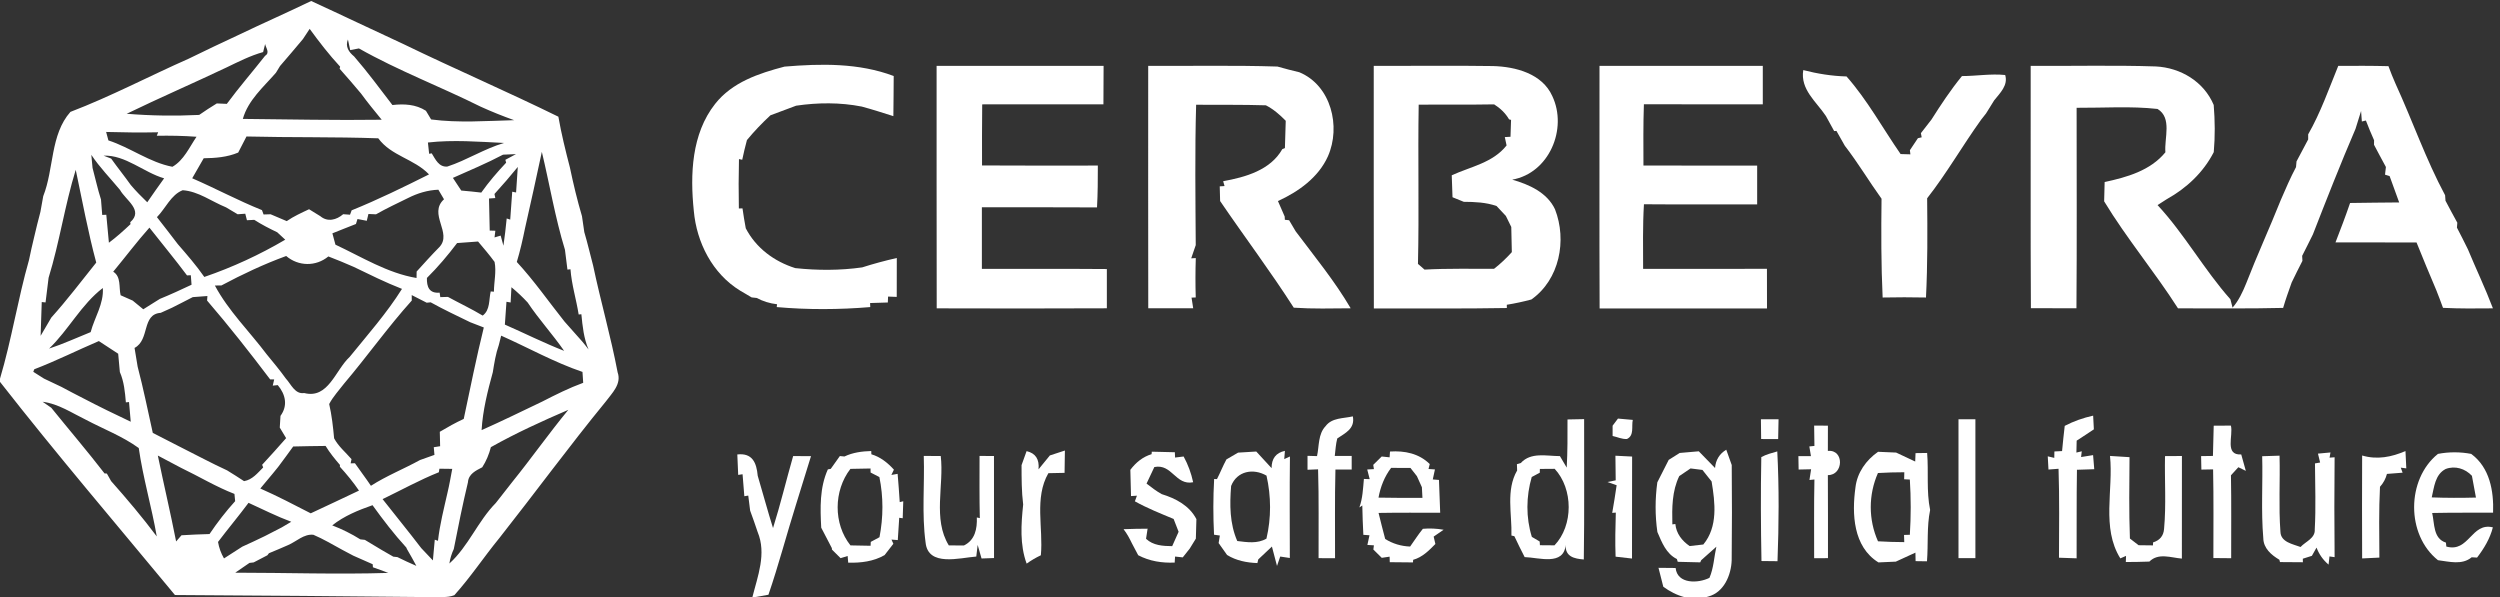
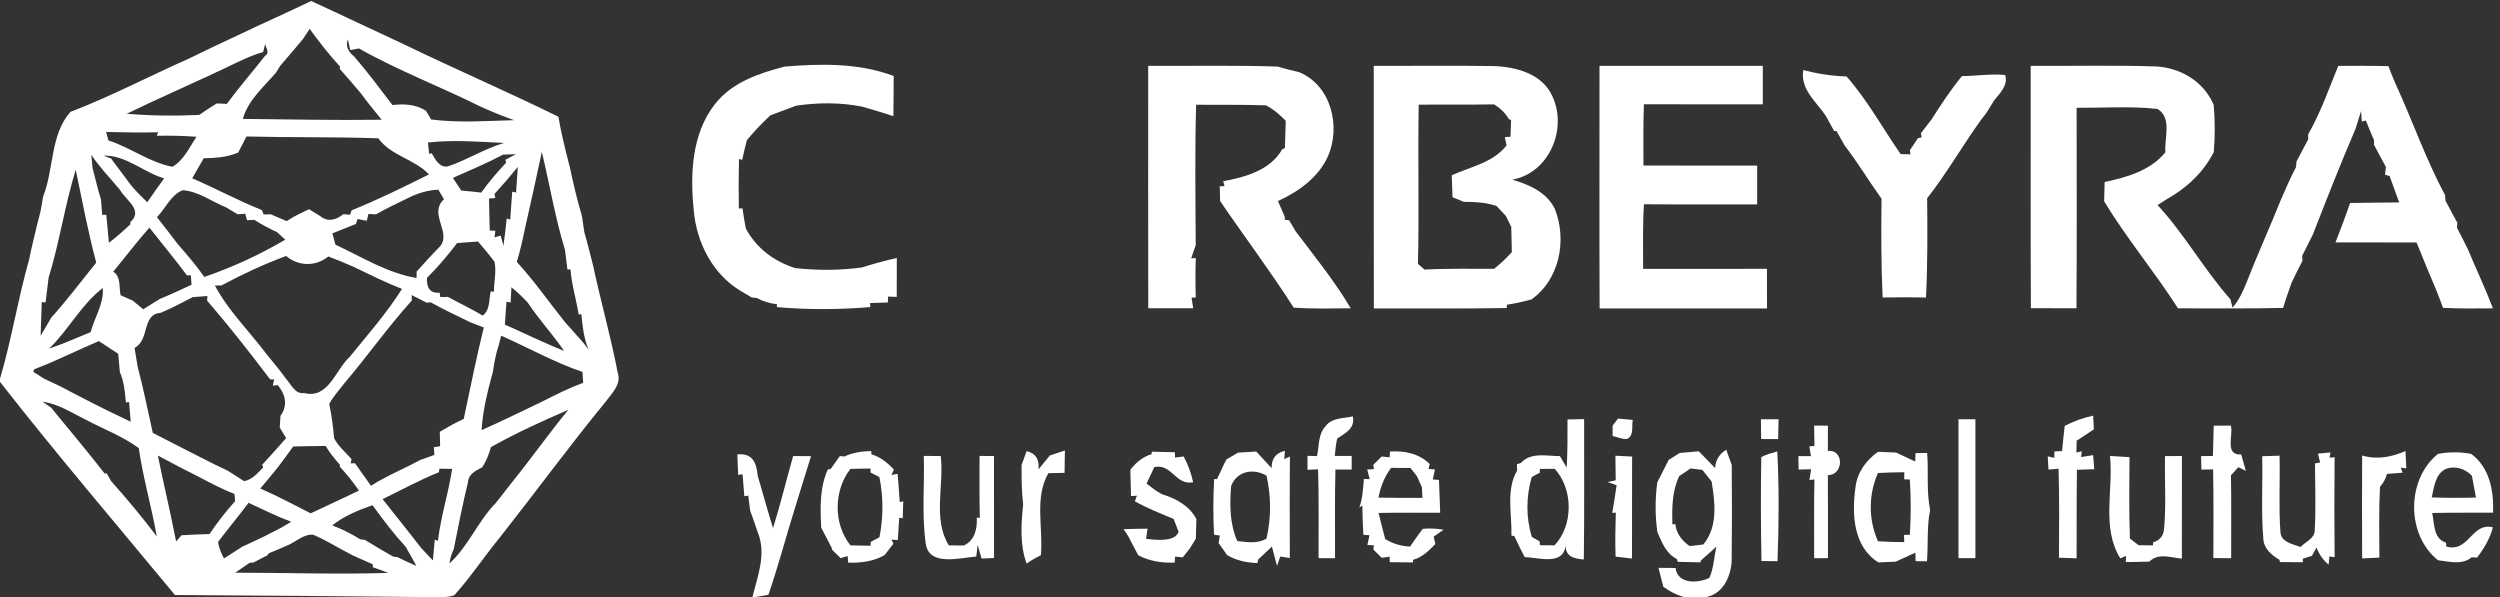
<svg xmlns="http://www.w3.org/2000/svg" width="603" height="144" viewBox="0 0 603 144" fill="none">
  <rect x="0" y="0" width="603" height="144" fill="#333333" stroke="none" />
  <g clip-path="url(#clip0_1_100)">
    <path d="M75.053 0.24C82.52 3.667 89.92 7.227 97.387 10.667C109.733 16.653 122.347 22.093 134.68 28.147C135.4 32.28 136.413 36.36 137.467 40.427C138.293 44.36 139.227 48.28 140.373 52.147C140.56 53.427 140.747 54.707 140.933 55.987C141.733 58.667 142.347 61.387 143.067 64.08C144.88 72.693 147.333 81.16 148.973 89.813C149.973 92.64 147.6 94.84 146.08 96.893C137.267 107.653 129.053 118.867 120.44 129.787C116.733 134.307 113.507 139.213 109.587 143.56C107.84 144.253 105.867 143.92 104.027 144.027C83.413 143.813 62.813 143.64 42.2 143.52C28.067 126.44 13.653 109.573 0 92.107V91.333C2.8 81.92 4.307 72.147 7 62.693C7.387 60.84 7.787 59 8.24 57.173C8.72 55.147 9.2 53.12 9.747 51.107C9.973 49.84 10.2 48.587 10.427 47.32C13.04 40.72 12.107 32.493 16.987 26.987C26.72 23.267 35.973 18.373 45.507 14.16C49.453 12.24 53.413 10.333 57.4 8.493C63.253 5.68 69.2 3.067 75.053 0.24ZM73.067 9.427C71.253 11.613 69.4 13.76 67.547 15.92C67.293 16.333 66.8 17.16 66.547 17.56C63.56 20.987 59.84 24.16 58.573 28.68C69.733 28.787 80.907 29.04 92.067 28.88C90.373 26.8 88.653 24.733 87.08 22.56C85.4 20.533 83.667 18.56 81.92 16.587L82.04 16.08C79.387 13.213 76.987 10.12 74.693 6.96C74.28 7.573 73.48 8.8 73.067 9.427ZM85.413 13.613C88.667 17.373 91.627 21.387 94.653 25.333C97.453 25.013 100.293 25.147 102.733 26.72C103.04 27.24 103.667 28.28 103.987 28.813C110.613 29.68 117.36 29.16 124.013 28.987C121.28 28.013 118.587 26.933 115.947 25.733C106.227 20.893 96.027 17.027 86.573 11.68C86.04 11.787 84.987 11.973 84.467 12.08L83.92 9.52C83.227 11.213 84.107 12.547 85.413 13.613ZM63.947 10.613L63.467 12.56C60.36 13.427 57.48 14.907 54.587 16.293C46.613 20.08 38.507 23.587 30.56 27.44C36.373 27.92 42.213 28 48.04 27.72C49.427 26.76 50.84 25.827 52.293 24.947C52.893 24.973 54.107 25.027 54.707 25.053C57.64 21.08 60.893 17.333 63.947 13.453C65.173 12.72 64.107 11.533 63.947 10.613ZM26.147 33.867C31.44 35.587 36.107 39.187 41.587 40.227C44.333 38.667 45.693 35.493 47.4 32.987C44.213 32.747 41.013 32.693 37.813 32.747L38.147 31.907C33.96 32 29.787 31.947 25.6 31.827C25.733 32.333 26 33.36 26.147 33.867ZM57.453 36.8C54.8 37.92 51.96 38.133 49.133 38.173C48.213 39.787 47.267 41.387 46.36 43C52.013 45.453 57.467 48.387 63.187 50.68L63.573 51.733C64 51.72 64.84 51.693 65.267 51.68C66.24 52.093 68.187 52.92 69.16 53.333C70.84 52.173 72.707 51.333 74.547 50.467C75.453 51.027 76.36 51.587 77.267 52.147C79.027 53.627 81.187 53.04 82.773 51.667C83.187 51.707 84.013 51.76 84.427 51.787L84.813 50.733C91.173 48.16 97.347 45.133 103.48 42.067C99.893 38.307 94.373 37.64 91.24 33.36C80.653 32.987 70.04 33.187 59.453 32.92C58.773 34.213 58.107 35.507 57.453 36.8ZM103.213 34.373C103.28 35.053 103.427 36.413 103.507 37.093L104.133 36.987C105.027 38.427 105.853 40.36 107.907 40.173C112.6 38.64 116.813 35.867 121.587 34.48C115.467 34.187 109.32 33.68 103.213 34.373ZM24.987 37.547L26.813 38.253C28.347 40.413 30.013 42.467 31.547 44.627C32.787 46.093 34.133 47.453 35.52 48.787C36.853 46.84 38.213 44.92 39.587 43.013C34.627 41.573 30.24 37.333 24.987 37.547ZM121.333 37.307C117.4 39.387 113.293 41.093 109.24 42.907C109.893 43.92 110.573 44.947 111.253 45.96C112.867 46.093 114.467 46.267 116.08 46.453C117.893 43.893 119.933 41.52 122.08 39.24L121.893 38.547C122.533 38.2 123.813 37.52 124.453 37.173C123.667 37.2 122.107 37.267 121.333 37.307ZM22.32 40.493C23.013 43.027 23.547 45.613 24.36 48.12C24.427 49.053 24.573 50.907 24.653 51.84C24.893 51.827 25.387 51.813 25.64 51.8C25.8 53.493 26.107 56.867 26.267 58.547C28.107 57.173 29.813 55.64 31.48 54.067L31.413 53.6C34.707 50.72 30.307 48.28 28.947 45.813C26.627 43 24.053 40.4 22.027 37.347C22.12 38.387 22.227 39.44 22.32 40.493ZM119.267 46.787L119.467 47.773L117.947 47.88C118 50.453 118.08 53.04 118.12 55.613L119.48 55.653L119.28 57.267L120.76 56.827C120.92 57.44 121.267 58.653 121.427 59.267C121.747 57.08 122 54.88 122.213 52.693L123.067 52.973C123.227 50.733 123.387 48.48 123.547 46.24L124.48 46.427C124.6 44.373 124.76 42.32 124.893 40.267C123.08 42.493 121.2 44.667 119.267 46.787ZM11.72 67C11.453 68.973 11.213 70.96 10.987 72.947L10.067 72.853C10 74.893 9.867 78.96 9.8 81C10.44 79.907 11.733 77.707 12.373 76.6C16.2 72.347 19.64 67.787 23.213 63.333C21.227 55.96 19.853 48.427 18.267 40.96C15.627 49.52 14.36 58.44 11.72 67ZM126.653 54.973C126.093 57.733 125.467 60.48 124.653 63.187C128.827 67.693 132.333 72.76 136.16 77.56C137.027 78.56 137.893 79.547 138.787 80.52C139.907 81.72 140.973 82.973 141.96 84.293C140.8 81.6 140.507 78.68 140.227 75.8L139.573 75.853C139 72.2 137.867 68.653 137.6 64.947L136.867 65.027C136.72 63.827 136.413 61.44 136.267 60.24C133.893 52.493 132.573 44.48 130.693 36.627C129.387 42.747 128.04 48.867 126.653 54.973ZM37.853 52.373C39.533 54.547 41.24 56.693 42.893 58.893C45.107 61.453 47.347 64.013 49.28 66.8C56.053 64.48 62.64 61.44 68.8 57.813C68.32 57.373 67.347 56.467 66.867 56.027C64.973 55.12 63.093 54.16 61.333 53.027C60.893 53.053 60 53.093 59.56 53.12L59.16 51.547C58.693 51.587 57.773 51.64 57.32 51.68C56.613 51.253 55.213 50.427 54.52 50.013C51.053 48.613 47.867 46.147 44.067 45.88C41.24 46.973 39.933 50.28 37.853 52.373ZM98.453 47.747C95.853 49.027 93.213 50.253 90.693 51.693C90.24 51.667 89.32 51.64 88.867 51.613L88.467 53.253C87.907 53.147 86.787 52.933 86.227 52.827L85.853 54.027C83.947 54.747 82.067 55.547 80.173 56.28C80.36 56.973 80.72 58.333 80.907 59.013C87.267 61.987 93.467 65.88 100.467 67.053L100.493 65.493C102.293 63.507 104.093 61.507 105.973 59.6C109.187 56.2 103.2 51.627 107.093 48.067C106.64 47.293 106.187 46.533 105.733 45.76C103.173 45.853 100.733 46.6 98.453 47.747ZM27.307 65.533C29.253 66.733 28.64 69.28 29.093 71.213C29.827 71.547 31.28 72.187 32.013 72.507C32.867 73.187 33.72 73.88 34.56 74.6C35.88 73.733 37.24 72.947 38.56 72.093C41.147 71.04 43.68 69.867 46.2 68.68C46.16 68.107 46.067 66.96 46.027 66.387L45.107 66.427C42.187 62.507 39.053 58.76 36.04 54.907C32.987 58.333 30.24 62 27.307 65.533ZM110.253 58.627C108.013 61.587 105.613 64.427 102.973 67.04C102.907 69.173 103.52 70.813 106.04 70.587L106.2 71.667C106.653 71.653 107.587 71.627 108.04 71.613C110.827 73.133 113.707 74.493 116.427 76.12C118.267 74.76 117.893 72.267 118.36 70.293L119.133 70.36C119.147 67.973 119.76 65.547 119.293 63.173C118.04 61.467 116.667 59.867 115.307 58.253C113.613 58.387 111.933 58.52 110.253 58.627ZM53.4 68.853L51.827 68.867C55.093 74.987 60.16 79.92 64.32 85.453C65.893 87.373 67.493 89.28 68.947 91.307C70.2 92.653 71.133 95.147 73.373 94.8C79.2 96.293 80.867 89.293 84.333 86.093C88.68 80.733 93.28 75.547 96.96 69.68C92.987 68.133 89.16 66.227 85.32 64.373C83.28 63.493 81.267 62.627 79.2 61.853C76.2 64.333 71.973 64.267 69.027 61.747C63.653 63.707 58.453 66.16 53.4 68.853ZM11.84 84.08C15.267 82.96 18.533 81.44 21.867 80.107C22.813 76.533 25.067 73.28 24.8 69.467C19.6 73.44 16.56 79.56 11.84 84.08ZM46.493 71.667C44.827 72.547 43.147 73.373 41.48 74.227C40.8 74.533 39.453 75.147 38.773 75.453C34.12 75.787 36.187 81.96 32.453 83.92C32.64 85.053 33.013 87.307 33.2 88.44C34.587 93.72 35.667 99.08 36.853 104.413C41 106.573 45.173 108.653 49.32 110.787C51.133 111.707 52.933 112.613 54.773 113.453C56.147 114.293 57.52 115.16 58.867 116.053C60.88 115.707 62.133 114.093 63.48 112.747L63.227 112.107C65.187 110 67.107 107.84 69.013 105.68C68.507 104.827 68 103.973 67.48 103.133C67.52 102.427 67.613 101.013 67.653 100.307C69.467 97.84 68.893 95.147 67 92.893L65.787 93.013L66.133 91.52L65.16 91.507C60.267 85.04 55.24 78.64 49.947 72.493L50.027 71.4C48.84 71.493 47.667 71.573 46.493 71.667ZM123.36 69.28C123.307 70.2 123.213 72.04 123.16 72.96L122.16 72.787C122.067 74.16 121.867 76.92 121.773 78.293C126.547 80.387 131.2 82.72 136.067 84.627C133.28 80.613 129.973 77.013 127.267 72.96C126.04 71.64 124.747 70.413 123.36 69.28ZM99.307 71.173L99.32 72.493C93.56 78.893 88.573 85.947 83 92.52C81.773 94.133 80.347 95.64 79.4 97.453C80.027 100.173 80.333 102.933 80.587 105.72C81.613 107.667 83.36 109.093 84.787 110.747L84.573 111.76L85.613 111.733C86.867 113.56 88.227 115.32 89.467 117.173C93.227 114.76 97.4 113.107 101.307 110.96C102.173 110.653 103.92 110.027 104.787 109.72L104.627 107.867C105.013 107.813 105.773 107.68 106.16 107.627C106.133 106.747 106.093 105.013 106.08 104.147C107.96 103.027 109.867 101.96 111.853 101.04C113.413 93.68 114.893 86.293 116.693 78.987C115.88 78.667 114.24 78.04 113.413 77.72C110.213 76.16 106.987 74.653 103.88 72.92L102.92 73.013C102.013 72.56 100.213 71.64 99.307 71.173ZM120.32 83.2C119.573 85.32 119.227 87.547 118.867 89.773C117.613 94.347 116.44 98.987 116.16 103.747C121.093 101.56 125.933 99.173 130.8 96.853C134.027 95.2 137.267 93.573 140.667 92.333C140.613 91.453 140.56 90.587 140.493 89.707C133.707 87.4 127.413 83.867 120.88 80.96C120.733 81.52 120.453 82.64 120.32 83.2ZM8.267 89.067L8.027 89.68C8.667 90.093 9.96 90.907 10.613 91.32C12 91.987 13.4 92.64 14.8 93.307C16.533 94.267 18.32 95.147 20.08 96.067C23.853 98.04 27.68 99.907 31.533 101.72C31.4 100.133 31.253 98.547 31.12 96.973L30.36 97.053C30.147 94.56 29.92 92.04 28.907 89.733C28.76 88.253 28.627 86.787 28.507 85.32C26.947 84.307 25.4 83.293 23.84 82.267C18.627 84.493 13.56 87.04 8.267 89.067ZM10.28 96.907C10.8 97.267 11.853 98 12.373 98.36C16.653 103.653 21.067 108.813 25.227 114.2L25.773 114.213C26.027 114.68 26.547 115.587 26.8 116.04C30.627 120.36 34.36 124.773 37.813 129.387C36.573 122.24 34.493 115.253 33.467 108.067C29.533 105.213 24.96 103.493 20.707 101.24C17.32 99.6 14.093 97.387 10.28 96.907ZM118.4 107.853C117.96 109.573 117.28 111.213 116.32 112.707C114.773 113.507 113 114.32 112.867 116.333C111.587 121.667 110.507 127.04 109.453 132.427C108.933 133.533 108.573 134.707 108.387 135.92C112.96 131.813 115.24 125.733 119.587 121.32C120.907 119.6 122.28 117.92 123.6 116.2C128.2 110.507 132.413 104.507 137.08 98.853C130.733 101.587 124.427 104.467 118.4 107.853ZM70.72 107.693C69.547 109.36 68.293 110.987 67.08 112.64C66.787 113.013 66.187 113.76 65.88 114.12C64.84 115.347 63.813 116.6 62.787 117.827C66.92 119.653 70.933 121.747 74.947 123.813C78.827 121.987 82.72 120.187 86.587 118.333C85.2 116.293 83.627 114.387 81.973 112.573L82 112.147C80.747 110.693 79.533 109.2 78.533 107.56C75.933 107.56 73.333 107.653 70.72 107.693ZM38.067 109.88C39.493 116.8 41.12 123.667 42.48 130.6C42.813 130.227 43.453 129.48 43.773 129.107C46.027 128.96 48.28 128.88 50.533 128.813C52.413 126.027 54.467 123.36 56.72 120.88C56.68 120.44 56.587 119.56 56.547 119.133C52.067 117.4 47.96 114.893 43.64 112.827C41.773 111.853 39.92 110.88 38.067 109.88ZM105.987 113.053L105.853 113.907C101.187 115.773 96.8 118.213 92.28 120.387C95.373 124.333 98.56 128.213 101.6 132.2C102.533 133.2 103.467 134.187 104.413 135.173C104.52 133.92 104.76 131.427 104.867 130.173L105.64 130.44C106.08 126.507 107.067 122.693 107.933 118.853C108.387 116.947 108.72 115.013 109.08 113.093C108.307 113.08 106.76 113.067 105.987 113.053ZM52.587 130.72C52.827 132.12 53.307 133.453 54.027 134.693C55.493 133.733 56.96 132.787 58.44 131.853C60.28 131.04 62.093 130.16 63.907 129.293C65.253 128.6 66.6 127.907 67.947 127.213C68.707 126.747 69.48 126.293 70.253 125.853C66.733 124.547 63.373 122.84 59.947 121.28C57.56 124.48 55 127.533 52.587 130.72ZM80.133 126.72C82.493 127.627 84.76 128.747 86.907 130.093L88 130.213C89.36 131.04 90.733 131.867 92.107 132.68C92.8 133.08 94.173 133.867 94.867 134.267L95.853 134.373C97.36 135.12 98.88 135.827 100.427 136.493C99.693 135.12 98.947 133.773 98.16 132.44L98 132.067C95.053 128.853 92.4 125.387 89.853 121.853C86.427 123.053 83 124.44 80.133 126.72ZM69.507 131.467C67.96 132.133 66.427 132.813 64.867 133.44L64.493 133.933C63.667 134.36 62.013 135.227 61.187 135.653L60.173 135.773C59.027 136.56 57.88 137.347 56.733 138.133C69.04 138.133 81.347 138.573 93.653 138.187C92.427 137.72 91.187 137.253 89.947 136.827L89.893 136.093C88.32 135.427 86.787 134.693 85.213 134.027C84.547 133.68 83.227 132.973 82.573 132.627C80.267 131.373 78 130.013 75.587 128.987C73.307 128.733 71.493 130.613 69.507 131.467Z" fill="white" />
-     <path d="M225.907 15.893C239.333 15.867 252.76 15.88 266.187 15.88C266.16 18.973 266.147 22.067 266.147 25.16C256.4 25.173 246.653 25.16 236.907 25.173C236.84 30.08 236.867 35 236.867 39.907C246.173 39.973 255.48 39.933 264.8 39.933C264.8 43.293 264.787 46.667 264.6 50.027C255.347 49.96 246.093 50.013 236.827 50C236.827 54.947 236.827 59.893 236.827 64.853C246.88 64.867 256.92 64.813 266.973 64.893C266.973 68.04 266.973 71.2 266.973 74.36C253.293 74.427 239.613 74.413 225.933 74.373C225.88 54.88 225.933 35.387 225.907 15.893Z" fill="white" />
    <path d="M489.8 15.88C499.867 15.96 509.933 15.693 520 16.027C525.973 16.333 531.587 19.693 533.947 25.32C534.253 29.093 534.293 32.907 533.96 36.693C531.467 41.573 527.4 45.387 522.627 48.04C522.067 48.4 520.947 49.12 520.4 49.467C526.92 56.48 531.6 65.013 537.973 72.187L538.493 74.2C539.973 72.507 540.907 70.48 541.747 68.427C544.387 61.613 547.44 54.973 550.147 48.187C551.293 45.533 552.44 42.867 553.8 40.307C553.84 39.96 553.893 39.28 553.92 38.933C554.867 37.173 555.773 35.387 556.733 33.627C556.733 33.32 556.733 32.707 556.733 32.4C559.72 27.173 561.72 21.453 563.987 15.893C568.027 15.867 572.053 15.853 576.093 15.96C576.627 17.413 577.2 18.84 577.827 20.253C581.907 29.147 585.12 38.453 589.76 47.093C589.787 47.427 589.827 48.093 589.853 48.413C590.8 50.187 591.72 51.96 592.707 53.72C592.68 54.013 592.64 54.613 592.613 54.907C593.533 56.627 594.373 58.373 595.253 60.12C597.227 64.88 599.467 69.547 601.293 74.373C597.28 74.413 593.253 74.453 589.253 74.253C588.733 72.813 588.187 71.387 587.627 69.973C586 66.16 584.413 62.32 582.867 58.48C576.347 58.467 569.827 58.48 563.32 58.467C564.547 55.32 565.747 52.16 566.84 48.96C570.773 48.867 574.733 48.893 578.68 48.827C577.947 46.693 577.107 44.6 576.373 42.467L575.267 42.133C575.32 41.667 575.427 40.747 575.48 40.28C574.493 38.507 573.573 36.707 572.613 34.92C572.613 34.653 572.613 34.107 572.627 33.827C571.92 32.253 571.267 30.667 570.653 29.067L569.68 29.307C569.627 28.68 569.533 27.4 569.493 26.773C569.04 28.213 568.587 29.653 568.147 31.093C564.533 39.507 561.187 48.027 557.867 56.547C557 58.267 556.173 60 555.28 61.707C555.307 62.013 555.333 62.627 555.347 62.92C554.44 64.653 553.6 66.4 552.747 68.147C552.027 70.173 551.293 72.2 550.693 74.267C542.24 74.48 533.787 74.347 525.333 74.373C519.707 65.56 512.947 57.52 507.52 48.56C507.547 47.4 507.613 45.067 507.64 43.907C513.013 42.747 518.667 41.16 522.293 36.733C522 33.307 523.96 28.44 520.4 26.28C513.92 25.56 507.373 26.04 500.88 26C500.88 42.12 500.96 58.24 500.84 74.36C497.173 74.347 493.507 74.333 489.853 74.333C489.733 54.853 489.84 35.373 489.8 15.88Z" fill="white" />
    <path d="M189.227 16.067C198.04 15.333 207.16 15.16 215.56 18.333C215.533 21.56 215.533 24.787 215.48 28.013C212.947 27.213 210.427 26.4 207.867 25.707C202.653 24.68 197.267 24.72 192.027 25.493C189.96 26.267 187.893 27.04 185.827 27.813C183.813 29.68 181.907 31.667 180.16 33.787C179.733 35.36 179.36 36.947 179.027 38.533L178.24 38.373C178.147 42.347 178.133 46.32 178.213 50.28C178.44 50.28 178.88 50.267 179.093 50.267C179.32 51.867 179.573 53.467 179.88 55.067C182.36 59.827 186.733 63.067 191.813 64.667C197.173 65.24 202.6 65.253 207.96 64.493C210.707 63.613 213.493 62.867 216.307 62.227C216.28 65.36 216.28 68.48 216.293 71.613C215.773 71.6 214.72 71.56 214.2 71.533L214.147 72.96C213.067 73 210.933 73.067 209.867 73.093L209.907 74.067C202.4 74.693 194.853 74.733 187.347 74.067L187.427 73.387C185.68 73.187 184.04 72.68 182.507 71.867C182.213 71.827 181.6 71.76 181.293 71.733C180.6 71.32 179.2 70.493 178.507 70.093C171.84 66 168.027 58.507 167.347 50.867C166.44 42.093 166.787 32.28 172.493 25.053C176.587 19.84 183.053 17.68 189.227 16.067Z" fill="white" />
    <path d="M276.947 15.88C287.333 15.947 297.733 15.72 308.12 16.053C309.867 16.56 311.627 17 313.4 17.427C321.067 20.613 323.48 30.52 320.293 37.707C318.013 42.8 313.187 46.24 308.24 48.493C308.653 49.427 309.467 51.293 309.867 52.227L309.907 53.013L310.933 53.12C311.333 53.8 312.12 55.133 312.52 55.8C317.08 61.88 321.933 67.787 325.787 74.36C321.2 74.4 316.627 74.52 312.053 74.213C306.44 65.44 300.16 57.107 294.293 48.493C294.267 47.613 294.213 45.84 294.2 44.947L295.36 44.88L295.027 43.707C300.387 42.733 306.427 41.053 309.293 35.973L309.92 35.72C309.987 33.52 310.04 31.32 310.12 29.133C308.693 27.68 307.16 26.333 305.333 25.4C299.72 25.227 294.107 25.307 288.507 25.267C288.187 36.547 288.347 47.84 288.413 59.12C288.133 59.92 287.6 61.507 287.32 62.307L288.427 62.253C288.32 65.413 288.32 68.587 288.413 71.747L287.4 71.787C287.493 72.427 287.693 73.72 287.8 74.36C284.187 74.347 280.573 74.347 276.96 74.347C276.92 54.853 276.947 35.373 276.947 15.88Z" fill="white" />
    <path d="M331.347 15.88C340.933 15.92 350.533 15.787 360.12 15.933C365.56 16.08 371.987 17.76 374.413 23.173C378.16 31.067 373.653 41.76 364.747 43.333C368.813 44.493 373.16 46.427 375.067 50.48C377.987 57.973 376.16 67.453 369.36 72.24C367.4 72.76 365.44 73.187 363.44 73.507C363.44 73.707 363.44 74.093 363.453 74.293C352.76 74.493 342.067 74.36 331.373 74.4C331.32 54.893 331.36 35.387 331.347 15.88ZM342.187 25.253C341.973 38.053 342.307 50.853 342.013 63.653C342.413 63.987 343.2 64.68 343.6 65.027C349.173 64.72 354.773 64.867 360.373 64.827C361.92 63.627 363.333 62.28 364.653 60.813C364.587 58.8 364.547 56.773 364.52 54.747C364.187 54.08 363.533 52.747 363.213 52.08C362.653 51.48 361.533 50.293 360.973 49.693C358.427 48.8 355.72 48.693 353.067 48.68C352.387 48.4 351.027 47.853 350.347 47.573C350.293 45.813 350.24 44.04 350.16 42.28C354.76 40.173 360.067 39.28 363.387 35.08C363.28 34.573 363.067 33.573 362.96 33.067L364.333 32.987C364.36 31.627 364.413 30.28 364.467 28.92L363.987 28.787C363.107 27.28 361.853 26.093 360.387 25.173C354.32 25.293 348.253 25.173 342.187 25.253Z" fill="white" />
    <path d="M385.8 15.88C398.92 15.88 412.053 15.88 425.187 15.88C425.187 18.973 425.187 22.067 425.187 25.16C415.627 25.147 406.067 25.187 396.507 25.147C396.333 30.067 396.387 35 396.4 39.92C405.547 39.96 414.68 39.933 423.827 39.947C423.827 43.067 423.827 46.173 423.827 49.307C414.733 49.28 405.627 49.347 396.52 49.267C396.2 54.453 396.32 59.653 396.32 64.853C406.28 64.84 416.227 64.867 426.187 64.84C426.213 68.027 426.213 71.213 426.2 74.4C412.747 74.4 399.28 74.4 385.827 74.4C385.747 54.893 385.813 35.387 385.8 15.88Z" fill="white" />
    <path d="M434.947 16.907C438.36 17.787 441.853 18.347 445.387 18.44C450.427 24.16 454.093 30.907 458.427 37.16C459.013 37.173 460.2 37.213 460.787 37.227L460.667 36.227C461.147 35.507 462.107 34.053 462.6 33.333L463.507 33.12L463.32 32.12C464.16 31.027 465.013 29.933 465.867 28.84C468.16 25.227 470.52 21.653 473.227 18.347C476.693 18.347 480.187 17.733 483.653 18.093C484.4 20.587 482.387 22.453 481 24.2C480.333 25.253 479.667 26.307 479.027 27.373C478.733 27.733 478.173 28.467 477.88 28.827C473.387 35.067 469.573 41.773 464.827 47.827C464.907 55.813 464.947 63.787 464.547 71.76C461.053 71.693 457.573 71.68 454.093 71.76C453.72 63.827 453.733 55.88 453.827 47.933C450.8 43.72 448.147 39.267 444.973 35.16C444.28 33.973 443.613 32.773 442.947 31.573L442.4 31.613C441.733 30.4 441.067 29.187 440.4 27.973C438.093 24.507 434.2 21.6 434.947 16.907Z" fill="white" />
    <path d="M390.253 100.96C391.44 101.067 392.627 101.173 393.827 101.28C393.48 102.84 394.227 105.04 392.427 105.88C391.227 105.973 390.107 105.4 388.96 105.16C388.96 104.533 388.96 103.293 388.96 102.68C389.28 102.253 389.933 101.4 390.253 100.96Z" fill="white" />
    <path d="M424.733 101.12C426.147 101.12 427.56 101.12 428.987 101.12C428.947 102.72 428.92 104.32 428.893 105.907C427.52 105.907 426.147 105.893 424.787 105.893C424.76 104.307 424.747 102.707 424.733 101.12Z" fill="white" />
    <path d="M472.387 101.12C473.733 101.12 475.093 101.12 476.467 101.133C476.467 112.293 476.467 123.453 476.467 134.627C475.453 134.627 473.4 134.627 472.387 134.627C472.387 123.453 472.387 112.28 472.387 101.12Z" fill="white" />
    <path d="M498.013 102.72C500.173 101.587 502.48 100.787 504.867 100.253C504.907 101.08 505 102.733 505.04 103.56C503.787 104.373 502.547 105.2 501.307 106.027L500.893 106.28C500.88 107 500.84 108.44 500.827 109.16L502.12 108.853L501.96 110.24C502.68 110.12 504.133 109.893 504.853 109.773L505.133 113.173C504.08 113.2 502 113.267 500.96 113.307C500.84 120.427 500.92 127.547 500.88 134.667C499.813 134.64 497.693 134.56 496.627 134.52C496.64 127.373 496.76 120.213 496.52 113.067C495.92 113.12 494.707 113.213 494.093 113.253L493.92 110.067L495.493 110.44L495.52 108.893C495.987 108.867 496.907 108.813 497.373 108.8C497.56 106.76 497.773 104.733 498.013 102.72Z" fill="white" />
    <path d="M319.733 102.787C321.267 100.707 324.067 100.96 326.307 100.427C326.867 103.413 324.493 104.427 322.547 105.76C322.187 107.133 322.12 108.56 321.947 109.973C322.973 109.973 325.013 109.973 326.027 109.973V113.253C325.053 113.253 323.093 113.253 322.107 113.253C321.92 120.387 322.04 127.507 322.013 134.64C321.013 134.64 319.027 134.627 318.04 134.627C318 127.48 318.147 120.333 317.92 113.2C317.28 113.227 316.013 113.28 315.373 113.307V109.947C315.947 109.96 317.093 110 317.667 110.013C318.2 107.587 317.893 104.707 319.733 102.787Z" fill="white" />
    <path d="M378.08 101.173C379.08 101.16 381.08 101.12 382.093 101.093C382.053 112.373 382.187 123.667 382.013 134.947C379.693 134.76 377.493 134.267 377.64 131.413C377.2 136.56 371.187 134.467 367.747 134.373C366.907 132.707 366.04 131.04 365.267 129.333L364.56 129.173C364.707 123.987 363.187 118.2 365.933 113.48L365.88 111.96L366.813 111.68C369.267 108.987 373.04 110.013 376.253 110.013C376.653 110.707 377.48 112.093 377.893 112.787C378.107 108.92 378.093 105.053 378.08 101.173ZM371.413 113.107L371.4 114.013C370.907 114.28 369.947 114.8 369.453 115.053C368.093 119.733 368.027 124.827 369.48 129.493C369.947 129.773 370.893 130.333 371.373 130.613L371.427 131.507C372.307 131.52 374.067 131.533 374.947 131.533C379.52 126.733 379.48 117.92 374.987 113.08C374.093 113.08 372.307 113.093 371.413 113.107Z" fill="white" />
    <path d="M437.573 102.653L440.893 102.667C440.88 104.693 440.893 106.72 440.88 108.76C444.88 108.373 444.68 114.64 440.88 114.6C440.933 121.28 440.893 127.947 440.907 134.627L437.573 134.64C437.587 128.307 437.507 121.973 437.64 115.653L436.44 115.773C436.547 115.133 436.747 113.84 436.84 113.187C436.08 113.213 434.573 113.24 433.827 113.253L433.773 110.027C434.52 110.027 436.04 110.027 436.8 110.027C436.693 109.44 436.507 108.267 436.413 107.68C436.72 107.653 437.333 107.587 437.64 107.56C437.627 106.333 437.587 103.88 437.573 102.653Z" fill="white" />
    <path d="M533.947 102.68C534.987 102.667 537.067 102.653 538.093 102.653C538.707 105.053 536.493 109.853 540.587 109.613C540.947 110.933 541.32 112.253 541.693 113.573L539.893 112.693C539.453 113.187 538.547 114.16 538.107 114.64C538.227 121.307 538.147 127.973 538.16 134.64C537.093 134.627 534.947 134.613 533.867 134.6C533.867 127.467 533.947 120.347 533.8 113.213C533.093 113.227 531.68 113.253 530.973 113.267L530.907 110.013C531.613 110 533.04 109.987 533.76 109.973C533.84 107.547 533.893 105.107 533.947 102.68Z" fill="white" />
    <path d="M247.613 108.813C249.773 109.307 250.733 110.773 250.493 113.2C251.173 112.373 252.533 110.693 253.227 109.853C254.427 109.453 255.64 109.067 256.853 108.667C256.84 110.453 256.813 112.253 256.773 114.053C255.8 114.067 253.84 114.107 252.867 114.133C249.427 120.107 251.68 127.373 251.053 133.933C249.84 134.507 248.707 135.173 247.627 135.947C245.947 131.373 246.293 126.44 246.787 121.693C246.4 118.533 246.4 115.36 246.4 112.187C246.707 111.347 247.307 109.653 247.613 108.813Z" fill="white" />
    <path d="M298.627 109.173C300.08 109.08 301.547 109 303.013 108.907C303.933 109.907 305.773 111.92 306.707 112.92C306.693 110.6 307.773 109.2 309.92 108.747L309.76 110.733L311.133 110.107C311.04 118.267 311.093 126.427 311.107 134.587C310.52 134.507 309.373 134.333 308.787 134.24C308.6 134.813 308.2 135.947 308.013 136.507C307.707 135.333 307.093 133 306.787 131.827C305.96 132.613 304.32 134.16 303.493 134.933L303.28 135.813C300.707 135.72 298.187 135.227 295.973 133.867C295.467 133.147 294.44 131.707 293.933 130.987C294 130.533 294.147 129.627 294.227 129.173C293.88 129.12 293.187 129.027 292.827 128.973C292.6 124.493 292.6 120.013 292.853 115.533L293.533 115.56C294.333 114 294.973 112.36 295.813 110.813C296.52 110.413 297.933 109.587 298.627 109.173ZM296.947 117.213C296.587 121.707 296.587 126.28 298.427 130.493C300.8 130.787 303.28 131.187 305.467 129.92C306.64 124.947 306.613 119.693 305.48 114.72C302.293 112.88 298.36 113.6 296.947 117.213Z" fill="white" />
    <path d="M335.267 108.907C338.787 108.68 342.253 109.36 344.853 111.933L344.56 113.12L346.107 113.227C345.973 113.827 345.72 115.04 345.587 115.64L347.08 115.76C347.173 118.4 347.28 121.027 347.373 123.667C342.413 123.68 337.467 123.627 332.507 123.72C332.987 125.827 333.587 127.907 334.107 130C335.933 131.147 337.96 131.747 340.12 131.827C341.147 130.4 342.08 128.907 343.2 127.547C344.853 127.4 346.52 127.48 348.2 127.773C347.6 128.187 346.4 129.013 345.8 129.427C345.893 129.88 346.107 130.773 346.213 131.213C344.653 132.8 343.067 134.413 340.853 135.027L340.813 135.653C338.947 135.627 337.08 135.6 335.213 135.6L335.173 134.267C334.707 134.347 333.76 134.48 333.28 134.547C332.773 134.04 331.76 133.04 331.253 132.547L331.387 131.533L329.813 131.44C329.947 130.853 330.187 129.693 330.32 129.107L328.84 129C328.72 126.64 328.627 124.28 328.587 121.92L327.88 122.4C328.68 120.187 328.76 117.827 328.973 115.52L330.373 115.573C330.227 114.987 329.92 113.827 329.773 113.24L331.387 113.147L331.227 112.12C331.733 111.613 332.747 110.613 333.267 110.107C333.733 110.147 334.693 110.253 335.173 110.307L335.267 108.907ZM340.2 112.867C338.64 112.853 337.08 112.853 335.533 112.853C333.933 114.96 332.973 117.427 332.493 120.027C336.027 120.107 339.56 120.093 343.093 120.08C343.053 119.44 342.987 118.16 342.96 117.52C342.667 116.853 342.067 115.52 341.76 114.853C341.373 114.347 340.587 113.36 340.2 112.867Z" fill="white" />
    <path d="M405.147 109.253C406.667 109.12 408.2 109 409.747 108.853C410.72 109.867 412.693 111.88 413.667 112.88C413.827 110.933 414.733 109.467 416.373 108.467C416.707 109.4 417.36 111.24 417.693 112.16C417.773 119.813 417.76 127.48 417.68 135.147C417.56 138.707 415.813 142.893 412.04 143.88C408.227 145.173 404.28 143.8 401.187 141.52C400.8 140 400.4 138.467 400.027 136.96C401.4 136.96 402.773 136.987 404.16 137C404.573 140.933 409.627 140.733 412.32 139.373C413.347 137.013 413.427 134.36 413.987 131.867C413.08 132.68 411.253 134.307 410.333 135.12L410.093 135.64C408.733 135.613 406.027 135.547 404.667 135.507L404.467 134.84C401.853 133.547 400.84 130.813 399.76 128.32C399.187 124.347 399.2 120.307 399.747 116.333C400.653 114.52 401.573 112.72 402.493 110.92C403.16 110.493 404.48 109.667 405.147 109.253ZM407.76 112.987C407.08 113.453 405.72 114.36 405.04 114.827C403.267 118.467 403.28 122.507 403.373 126.48L404.093 126.387C404.32 128.707 405.68 130.413 407.533 131.707C408.627 131.573 409.733 131.44 410.84 131.333C414.4 127.053 413.68 121.213 412.84 116.133C412.293 115.427 411.187 114.04 410.627 113.347C409.667 113.227 408.707 113.107 407.76 112.987Z" fill="white" />
    <path d="M424.827 110.253C426.027 109.587 427.373 109.267 428.68 108.88C429.133 117.693 429.067 126.547 428.733 135.36C427.44 135.347 426.147 135.32 424.867 135.32C424.707 126.96 424.667 118.6 424.827 110.253Z" fill="white" />
    <path d="M452.987 108.973C454.44 109.04 455.88 109.093 457.347 109.16C458.493 109.707 460.787 110.787 461.947 111.32L462.027 109.293C462.72 109.28 464.12 109.267 464.827 109.253C465.2 113.827 464.613 118.48 465.547 123C464.707 127.08 465.12 131.267 464.787 135.387C464.107 135.373 462.72 135.347 462.04 135.347L462 133.293C460.813 133.84 458.453 134.92 457.267 135.467C455.867 135.52 454.467 135.573 453.08 135.653C446.973 131.88 446.653 123.947 447.533 117.587C447.933 114.027 450.093 110.987 452.987 108.973ZM452.96 114.093C450.653 119.333 450.64 125.32 452.973 130.56C455.08 130.693 457.187 130.747 459.307 130.76L459.253 129.027L460.653 128.987C460.933 124.547 460.933 120.093 460.653 115.667L459.28 115.6L459.32 113.907C457.2 113.907 455.08 113.973 452.96 114.093Z" fill="white" />
    <path d="M559.093 109.413C559.853 109.347 561.347 109.2 562.107 109.133L561.893 110.387L563.107 110.293C563.027 118.32 563.027 126.36 563.107 134.387L561.867 134.213L561.653 136.187C560.32 135.067 559.36 133.693 558.747 132.08L557.627 134.067L555.44 134.76L555.453 135.613C553.6 135.6 551.773 135.587 549.933 135.573L549.787 135.013C547.853 133.867 545.947 132.253 545.907 129.813C545.347 123.24 545.813 116.627 545.64 110.04C546.693 110.013 548.787 109.947 549.827 109.907C549.987 116.027 549.587 122.173 550.04 128.28C550.12 130.773 553.053 131.24 554.893 131.933C556.107 130.613 558.48 129.827 558.32 127.68C558.613 122.387 558.4 117.067 558.373 111.773C558.68 111.72 559.307 111.613 559.613 111.56C559.48 111.027 559.227 109.947 559.093 109.413Z" fill="white" />
    <path d="M569.747 109.867C573.347 110.933 576.84 110.253 580.2 108.787C580.253 110.187 580.32 111.573 580.4 112.973L579.067 112.8L579.507 114.013C578.56 114.093 576.68 114.24 575.733 114.307C575.427 115.48 574.867 116.52 574.053 117.413C573.76 123.107 573.88 128.8 573.907 134.493C572.52 134.56 571.12 134.627 569.747 134.693C569.72 126.413 569.707 118.147 569.747 109.867Z" fill="white" />
    <path d="M588.027 109.48C590.68 108.973 593.387 108.973 596.053 109.48C600.533 112.773 601.52 118.427 601.333 123.653C596.427 123.68 591.533 123.627 586.64 123.733C587.24 126.293 586.84 129.893 589.96 130.88L590.053 131.827C595.52 133.373 596.093 125.907 601.28 127.2C600.587 129.907 599.147 132.293 597.467 134.493C597.147 134.467 596.493 134.44 596.173 134.413C593.84 136.36 590.733 135.453 588.04 135.12C580.347 129.013 580.4 115.627 588.027 109.48ZM589.893 113.12C587.32 114.453 587.12 117.507 586.533 119.973C590.08 120.107 593.64 120.107 597.2 120.013C596.88 118.267 596.56 116.507 596.227 114.76C594.6 113.027 592.16 112.267 589.893 113.12Z" fill="white" />
    <path d="M203.68 110.107C205.707 109.133 207.92 108.853 210.147 108.787L210.173 109.573C212.36 110.213 214.107 111.627 215.613 113.28L215 114.56L216.507 114.293C216.693 116.56 216.88 118.827 217.013 121.107L217.867 120.907C217.827 121.933 217.76 123.973 217.733 125L216.893 124.893C216.813 126.227 216.627 128.92 216.547 130.267C216.16 130.24 215.4 130.173 215.027 130.147L215.48 131.16C214.947 131.84 213.893 133.213 213.36 133.893C210.667 135.44 207.64 135.787 204.587 135.72L204.453 134.107L202.747 134.627C202.227 134.107 201.187 133.08 200.667 132.56L200.64 132.2C199.76 130.56 198.933 128.92 198.08 127.28C197.827 122.533 197.68 117.64 199.68 113.213L200.373 113.093C200.92 112.32 202.027 110.773 202.573 110L203.68 110.107ZM205.133 131.547C206.347 131.573 208.773 131.613 209.987 131.64L210.027 130.707C210.547 130.427 211.6 129.853 212.133 129.573C213.067 124.773 213.093 119.853 212.107 115.067C211.573 114.8 210.52 114.253 209.987 113.973L209.973 113C208.76 113.013 206.333 113.067 205.12 113.093C201.067 118.333 200.96 126.32 205.133 131.547Z" fill="white" />
-     <path d="M277.813 108.947C279.2 108.987 281.987 109.04 283.373 109.08L283.427 110.36C283.947 110.293 284.973 110.16 285.493 110.107C286.56 112.067 287.32 114.133 287.787 116.32C283.52 117.16 282.707 111.773 278.427 112.653C277.96 113.653 277.013 115.64 276.547 116.64C277.72 117.547 278.907 118.467 280.213 119.187C283.6 120.227 286.88 121.947 288.573 125.213C288.507 126.773 288.467 128.347 288.44 129.92C288.08 130.52 287.333 131.707 286.973 132.307C286.547 132.84 285.707 133.907 285.28 134.44C284.813 134.4 283.893 134.293 283.427 134.24L283.333 135.693C280.267 135.827 277.267 135.36 274.533 133.92C274.16 133.213 273.413 131.8 273.04 131.093C272.453 129.88 271.827 128.693 271 127.64C272.933 127.587 274.867 127.507 276.8 127.52C276.707 128.133 276.52 129.347 276.427 129.96C278.147 131.587 280.507 131.707 282.733 131.733C283.12 130.867 283.893 129.133 284.28 128.267C283.987 127.493 283.387 125.947 283.08 125.173C279.92 123.853 276.72 122.587 273.733 120.92L274.227 119.56L272.8 119.653C272.747 117.533 272.693 115.427 272.64 113.32C273.973 111.56 275.627 110.187 277.76 109.547L277.813 108.947Z" fill="white" />
+     <path d="M277.813 108.947C279.2 108.987 281.987 109.04 283.373 109.08L283.427 110.36C283.947 110.293 284.973 110.16 285.493 110.107C286.56 112.067 287.32 114.133 287.787 116.32C283.52 117.16 282.707 111.773 278.427 112.653C277.96 113.653 277.013 115.64 276.547 116.64C277.72 117.547 278.907 118.467 280.213 119.187C283.6 120.227 286.88 121.947 288.573 125.213C288.507 126.773 288.467 128.347 288.44 129.92C288.08 130.52 287.333 131.707 286.973 132.307C286.547 132.84 285.707 133.907 285.28 134.44C284.813 134.4 283.893 134.293 283.427 134.24L283.333 135.693C280.267 135.827 277.267 135.36 274.533 133.92C274.16 133.213 273.413 131.8 273.04 131.093C272.453 129.88 271.827 128.693 271 127.64C272.933 127.587 274.867 127.507 276.8 127.52C276.707 128.133 276.52 129.347 276.427 129.96C283.12 130.867 283.893 129.133 284.28 128.267C283.987 127.493 283.387 125.947 283.08 125.173C279.92 123.853 276.72 122.587 273.733 120.92L274.227 119.56L272.8 119.653C272.747 117.533 272.693 115.427 272.64 113.32C273.973 111.56 275.627 110.187 277.76 109.547L277.813 108.947Z" fill="white" />
    <path d="M389.64 109.92C390.973 109.987 392.32 110.053 393.667 110.12C393.627 118.32 393.667 126.52 393.64 134.72C392.653 134.613 390.667 134.373 389.68 134.267C389.547 130.72 389.627 127.187 389.733 123.64L388.867 123.707C389.253 121.493 389.613 119.267 389.933 117.04L387.733 116.267L389.707 115.853C389.667 113.867 389.653 111.893 389.64 109.92Z" fill="white" />
    <path d="M508.933 109.973C510.493 110.053 512.067 110.16 513.64 110.267C513.587 116.8 513.493 123.347 513.733 129.893C514.253 130.293 515.307 131.107 515.827 131.507C516.693 131.52 518.427 131.533 519.293 131.547L519.32 130.827C520.96 130.32 521.84 129.24 521.973 127.587C522.507 121.747 522.08 115.867 522.2 110.013C523.547 110 524.907 110 526.28 109.987C526.253 118.24 526.28 126.48 526.267 134.733C523.64 134.52 520.613 133.28 518.427 135.453C516.52 135.533 514.627 135.547 512.747 135.56L512.8 134.08L511.427 134.68C506.813 127.32 509.787 118.147 508.933 109.973Z" fill="white" />
    <path d="M177.84 109.613C181.507 109.2 182.48 111.653 182.76 114.747C183.413 116.947 184.053 119.147 184.667 121.36C185.227 123.373 185.84 125.373 186.453 127.373C188.253 121.64 189.653 115.787 191.307 110C192.387 110.013 194.533 110.027 195.613 110.027C194.4 113.907 193.213 117.773 192.013 121.653C189.733 128.907 187.813 136.267 185.347 143.453C184.373 143.627 182.427 143.96 181.453 144.133C182.747 138.96 184.933 133.573 182.733 128.293C182.133 126.573 181.587 124.853 180.933 123.16C180.827 122.253 180.6 120.44 180.48 119.533L179.533 119.693C179.387 117.92 179.24 116.147 179.107 114.387L178.053 114.547C178 113.32 177.893 110.853 177.84 109.613Z" fill="white" />
    <path d="M222.813 109.973C223.84 109.973 225.88 109.987 226.907 109.987C227.747 117.08 224.933 125.173 228.853 131.547C230.067 131.547 231.28 131.547 232.493 131.573C235.187 130.267 235.707 127.547 235.613 124.813C235.787 124.853 236.147 124.933 236.333 124.973C236.213 119.973 236.267 114.973 236.267 109.973L239.747 109.987C239.747 118.187 239.747 126.387 239.76 134.6L236.747 134.707C236.52 133.893 236.053 132.253 235.813 131.427C235.733 132.133 235.573 133.547 235.48 134.24C231.507 134.533 223.853 136.773 223.253 130.867C222.307 123.96 223.04 116.933 222.813 109.973Z" fill="white" />
  </g>
  <defs>
    <clipPath id="clip0_1_100">
      <rect width="603" height="144" fill="white" />
    </clipPath>
  </defs>
</svg>